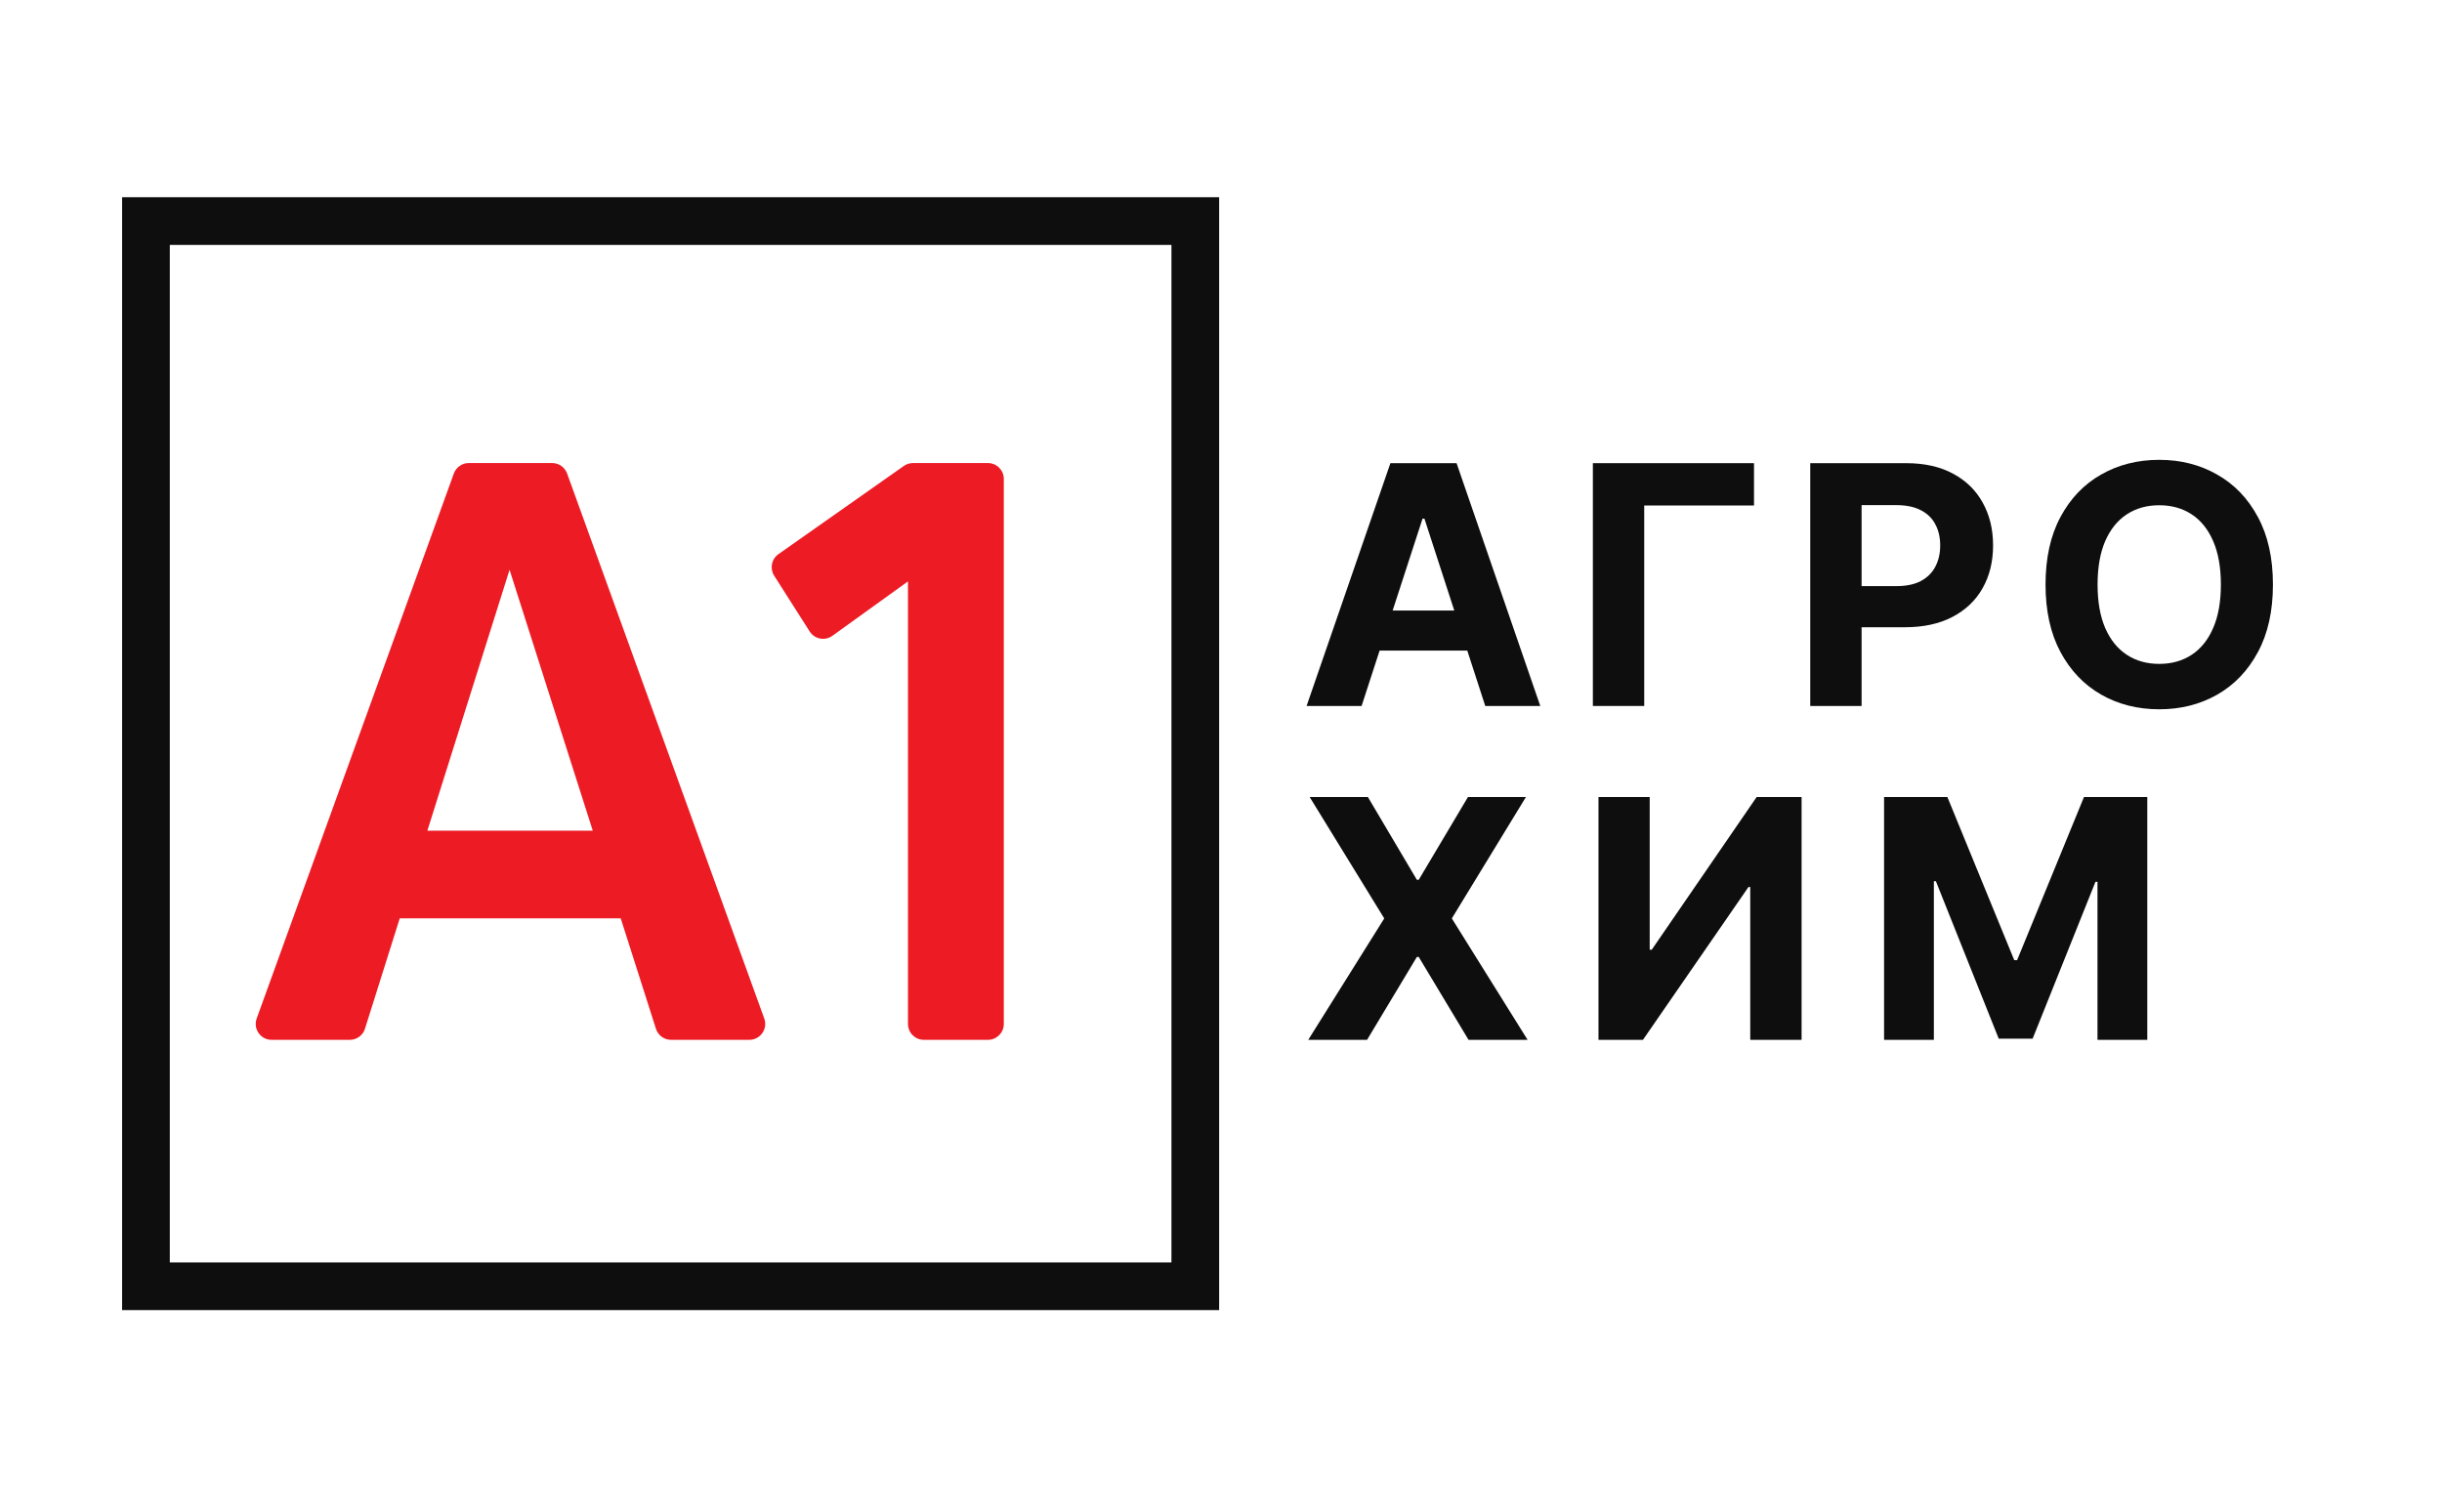
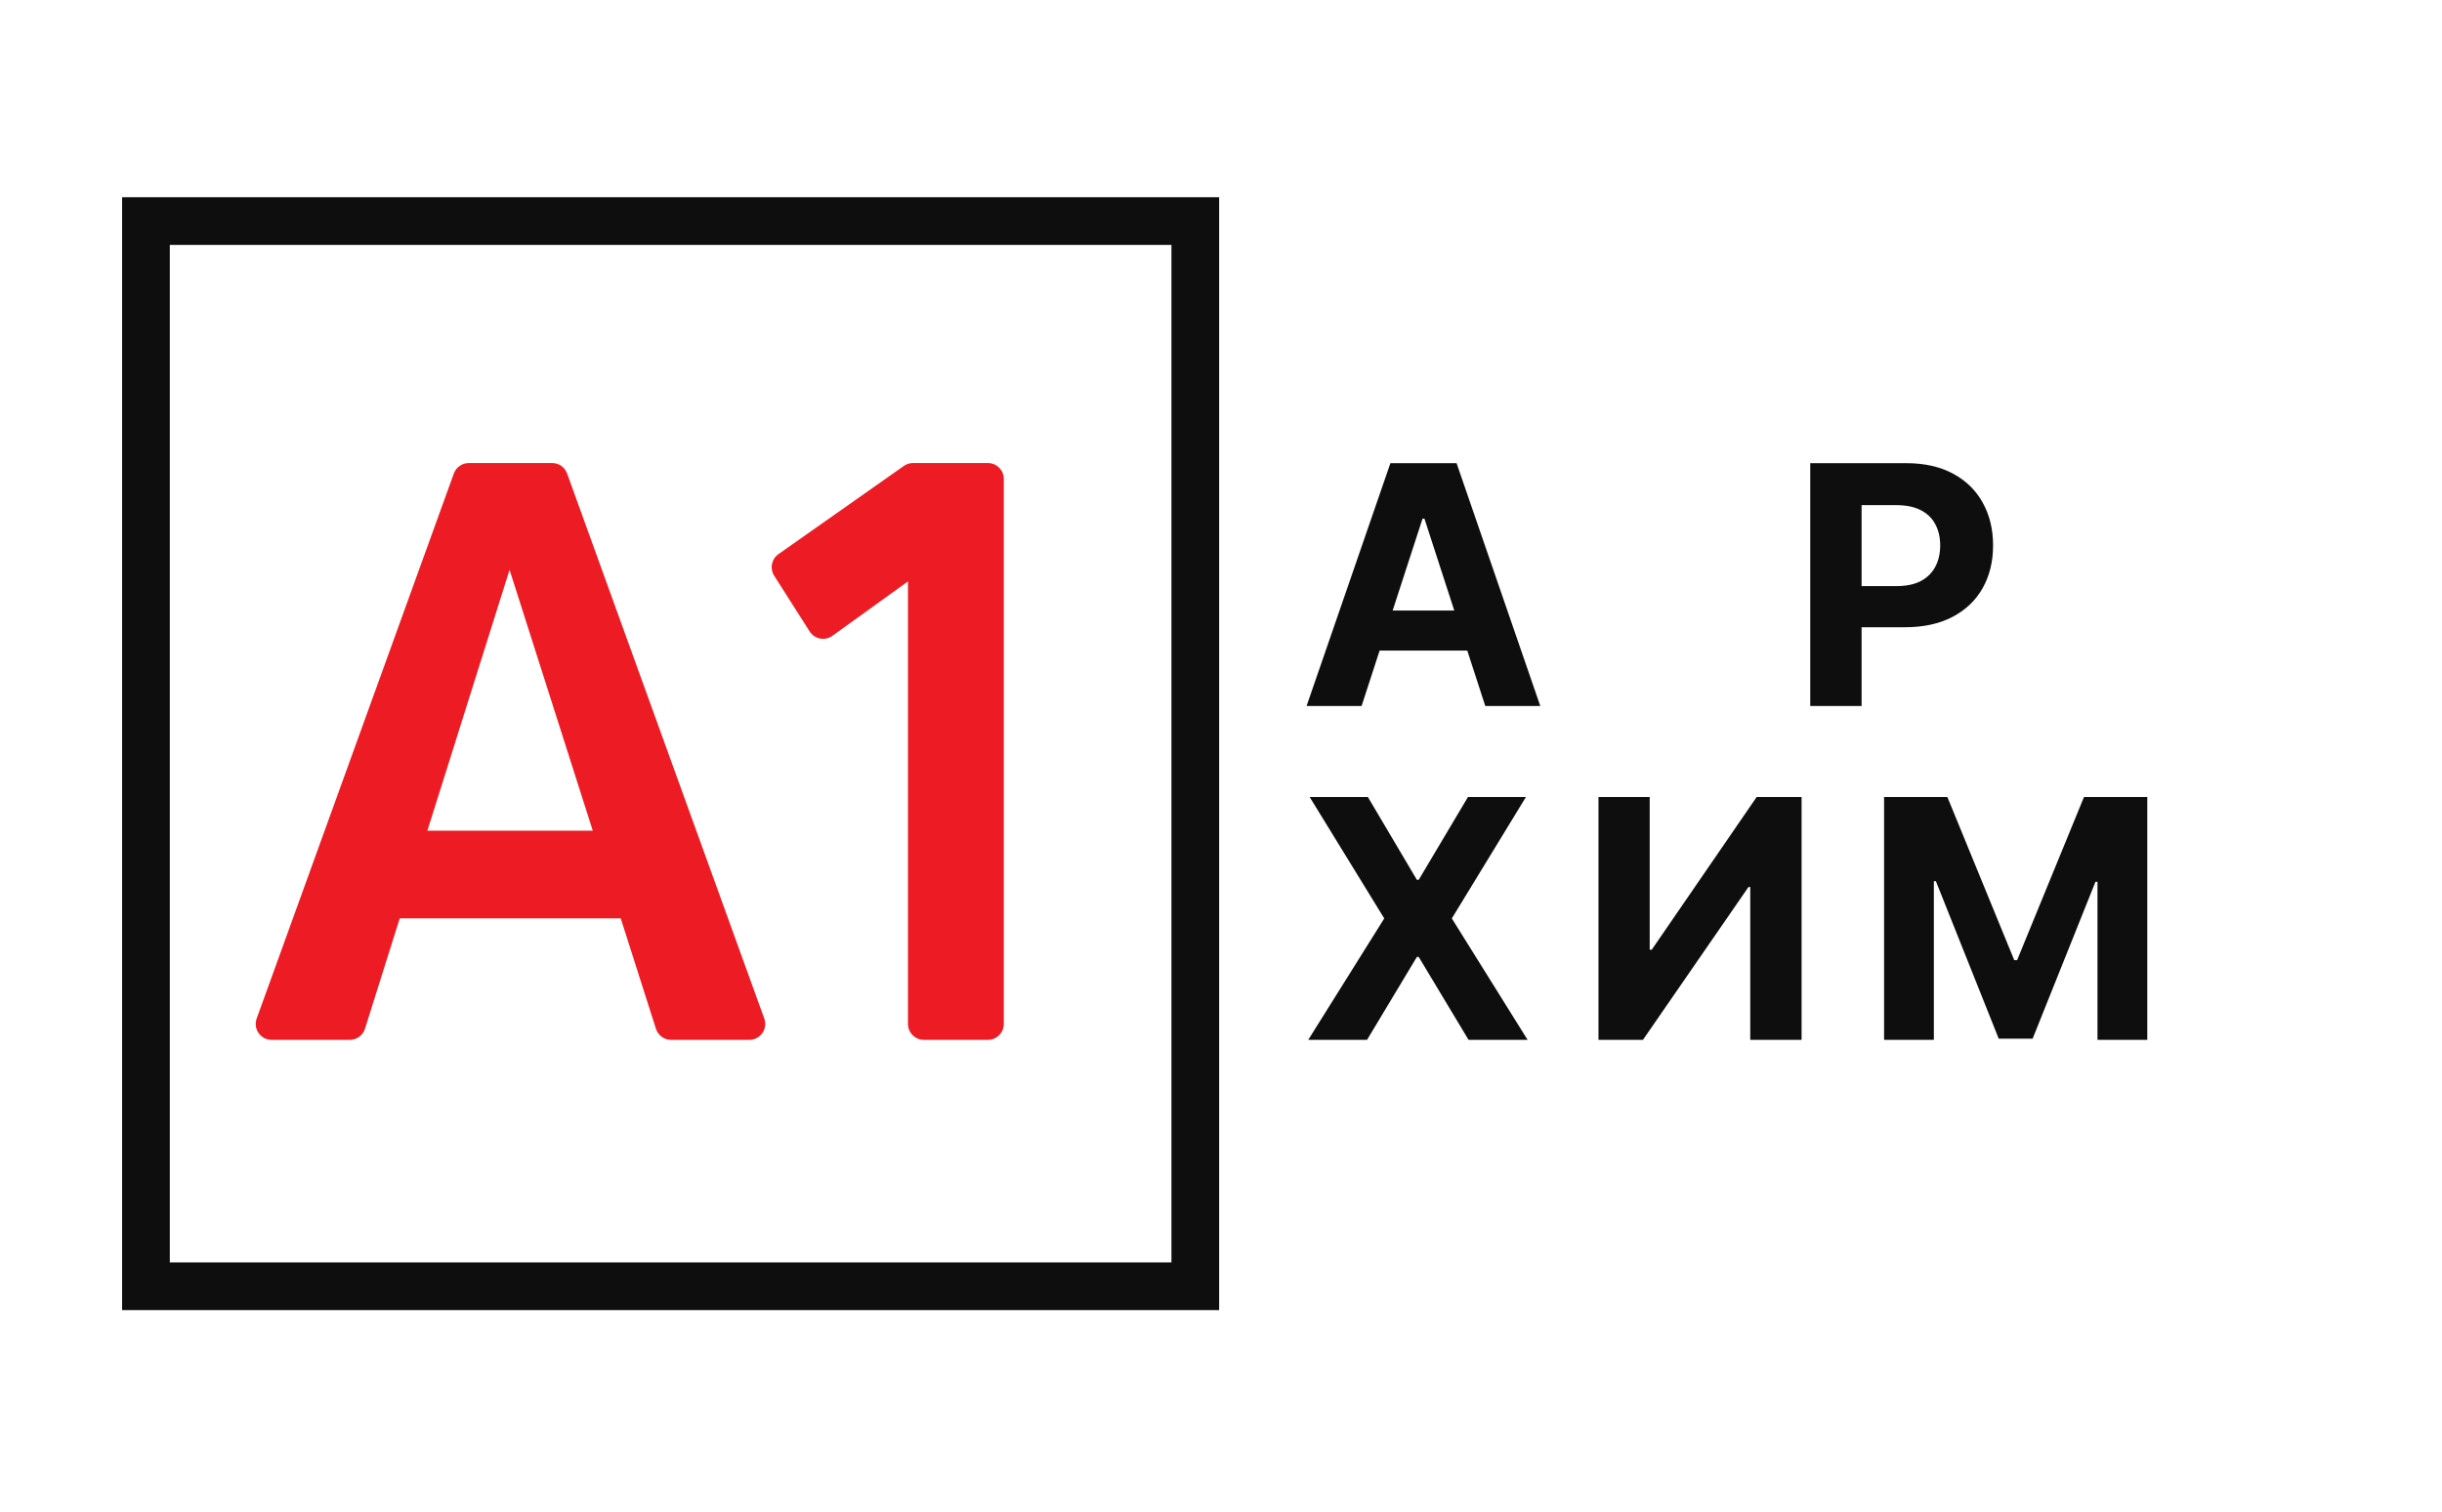
<svg xmlns="http://www.w3.org/2000/svg" width="260" height="161" viewBox="0 0 260 161" fill="none">
  <path fill-rule="evenodd" clip-rule="evenodd" d="M124.724 26.078H18.078V134.417H124.724V26.078ZM13 21V139.495H129.802V21H13Z" fill="#0F0E0E" />
  <path d="M28.921 110.718C27.747 110.718 26.93 109.553 27.329 108.449L48.319 50.42C48.561 49.75 49.198 49.303 49.911 49.303H58.789C59.502 49.303 60.139 49.75 60.381 50.42L81.371 108.449C81.77 109.553 80.953 110.718 79.779 110.718H71.451C70.714 110.718 70.061 110.241 69.838 109.539L53.467 58.203C53.299 57.674 53.693 57.134 54.248 57.134C54.802 57.134 55.197 57.672 55.03 58.2L38.859 109.533C38.638 110.238 37.984 110.718 37.245 110.718H28.921ZM40.387 97.778C39.452 97.778 38.694 97.02 38.694 96.085V90.139C38.694 89.204 39.452 88.447 40.387 88.447H68.355C69.29 88.447 70.048 89.204 70.048 90.139V96.085C70.048 97.02 69.29 97.778 68.355 97.778H40.387Z" fill="#ED1B24" />
  <path d="M98.365 110.718C97.43 110.718 96.673 109.96 96.673 109.025V61.904L88.622 67.7C87.833 68.268 86.728 68.055 86.205 67.235L82.426 61.298C81.94 60.535 82.14 59.525 82.88 59.004L96.234 49.611C96.52 49.411 96.86 49.303 97.208 49.303H105.182C106.117 49.303 106.875 50.061 106.875 50.996V109.025C106.875 109.96 106.117 110.718 105.182 110.718H98.365Z" fill="#ED1B24" />
  <path d="M200.597 84.864H207.338L214.458 102.234H214.761L221.881 84.864H228.622V110.718H223.32V93.89H223.105L216.415 110.591H212.804L206.114 93.827H205.899V110.718H200.597V84.864Z" fill="#0F0E0E" />
  <path d="M170.191 84.864H175.644V101.124H175.859L187.031 84.864H191.815V110.718H186.349V94.446H186.16L174.925 110.718H170.191V84.864Z" fill="#0F0E0E" />
  <path d="M145.638 84.864L150.852 93.675H151.054L156.293 84.864H162.466L154.576 97.791L162.643 110.718H156.356L151.054 101.894H150.852L145.55 110.718H139.289L147.381 97.791L139.44 84.864H145.638Z" fill="#0F0E0E" />
-   <path d="M242 62.242C242 65.061 241.466 67.46 240.397 69.438C239.336 71.415 237.889 72.926 236.054 73.97C234.228 75.005 232.174 75.522 229.894 75.522C227.596 75.522 225.534 75.001 223.708 73.957C221.882 72.913 220.439 71.403 219.378 69.425C218.318 67.447 217.788 65.053 217.788 62.242C217.788 59.423 218.318 57.024 219.378 55.047C220.439 53.069 221.882 51.562 223.708 50.527C225.534 49.484 227.596 48.962 229.894 48.962C232.174 48.962 234.228 49.484 236.054 50.527C237.889 51.562 239.336 53.069 240.397 55.047C241.466 57.024 242 59.423 242 62.242ZM236.458 62.242C236.458 60.416 236.185 58.876 235.638 57.622C235.099 56.368 234.337 55.417 233.353 54.769C232.368 54.121 231.215 53.797 229.894 53.797C228.572 53.797 227.42 54.121 226.435 54.769C225.45 55.417 224.684 56.368 224.137 57.622C223.599 58.876 223.329 60.416 223.329 62.242C223.329 64.069 223.599 65.609 224.137 66.862C224.684 68.117 225.45 69.067 226.435 69.716C227.42 70.364 228.572 70.688 229.894 70.688C231.215 70.688 232.368 70.364 233.353 69.716C234.337 69.067 235.099 68.117 235.638 66.862C236.185 65.609 236.458 64.069 236.458 62.242Z" fill="#0F0E0E" />
  <path d="M192.738 75.169V49.316H202.938C204.898 49.316 206.569 49.69 207.949 50.439C209.329 51.18 210.381 52.211 211.105 53.532C211.837 54.845 212.203 56.36 212.203 58.076C212.203 59.793 211.833 61.308 211.092 62.621C210.352 63.934 209.279 64.956 207.873 65.689C206.476 66.421 204.785 66.787 202.799 66.787H196.297V62.406H201.915C202.967 62.406 203.834 62.225 204.516 61.864C205.206 61.493 205.719 60.984 206.056 60.336C206.401 59.68 206.573 58.926 206.573 58.076C206.573 57.218 206.401 56.469 206.056 55.829C205.719 55.181 205.206 54.681 204.516 54.327C203.825 53.965 202.95 53.784 201.89 53.784H198.204V75.169H192.738Z" fill="#0F0E0E" />
-   <path d="M186.749 49.316V53.822H175.06V75.169H169.593V49.316H186.749Z" fill="#0F0E0E" />
  <path d="M144.969 75.169H139.112L148.037 49.316H155.081L163.993 75.169H158.136L151.66 55.224H151.458L144.969 75.169ZM144.603 65.007H158.439V69.274H144.603V65.007Z" fill="#0F0E0E" />
</svg>